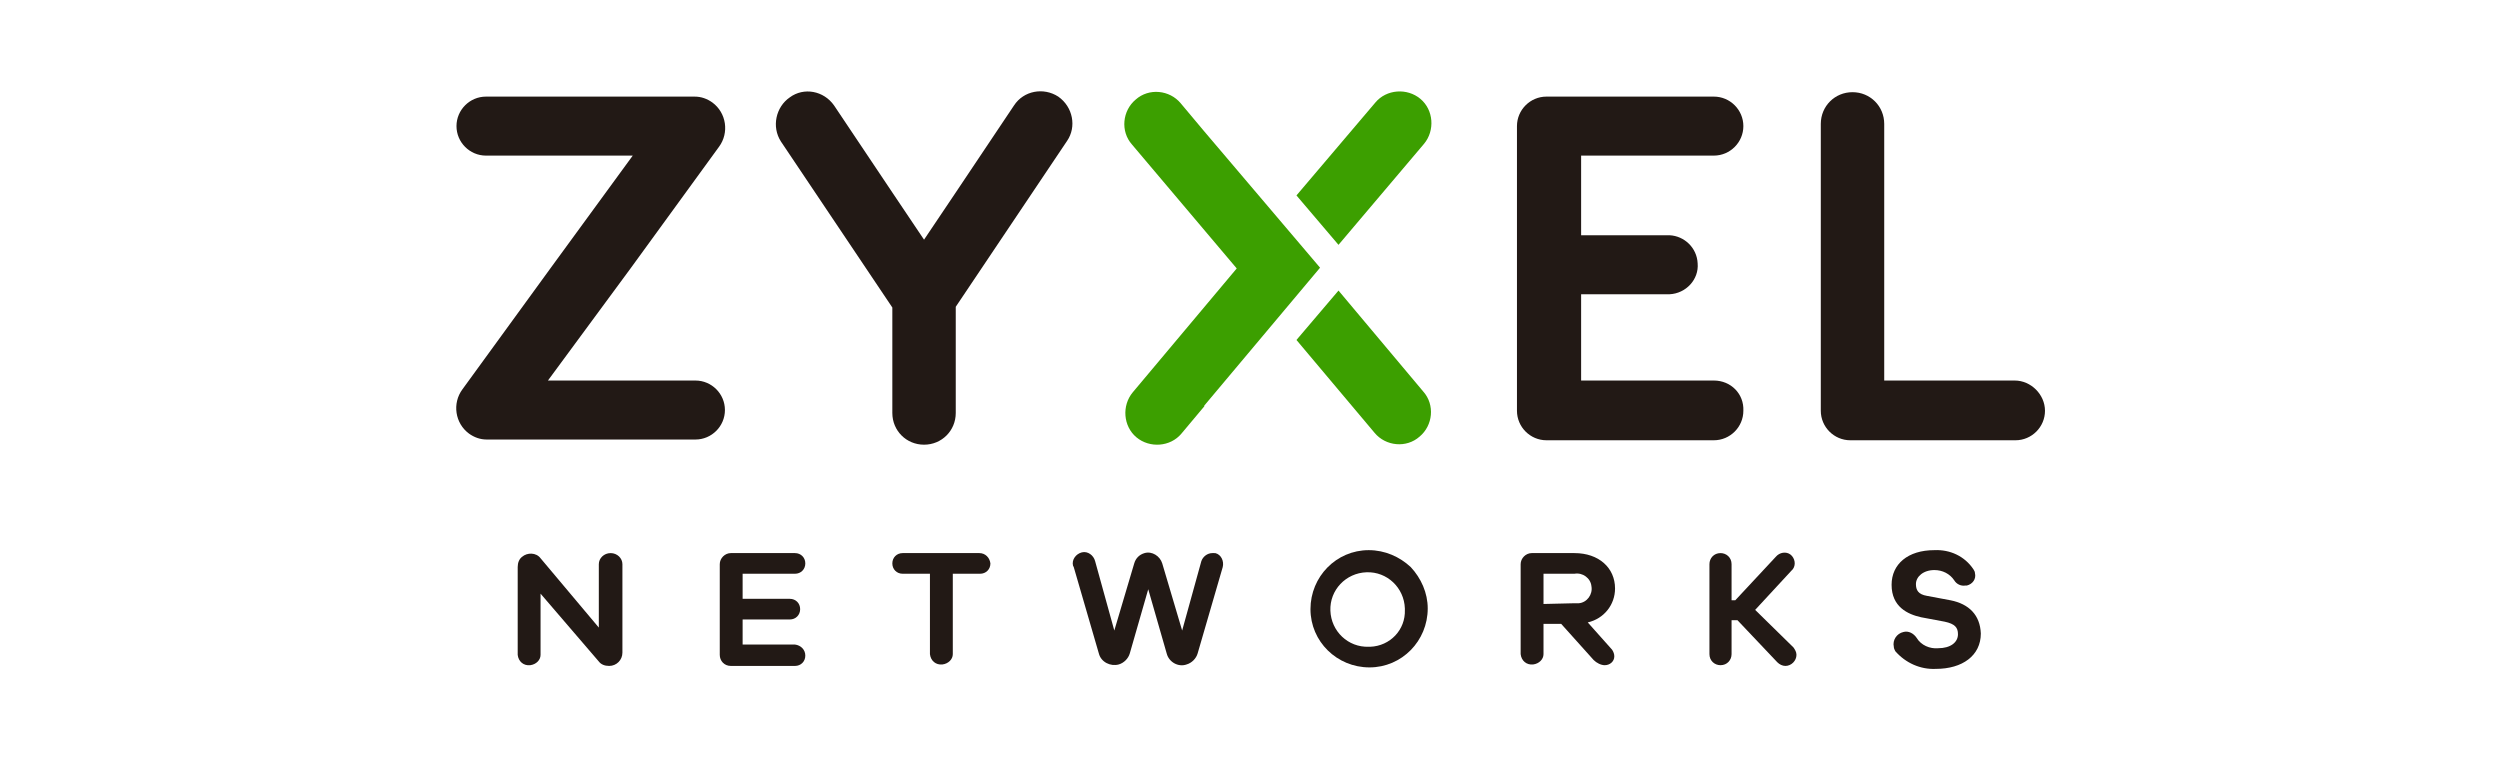
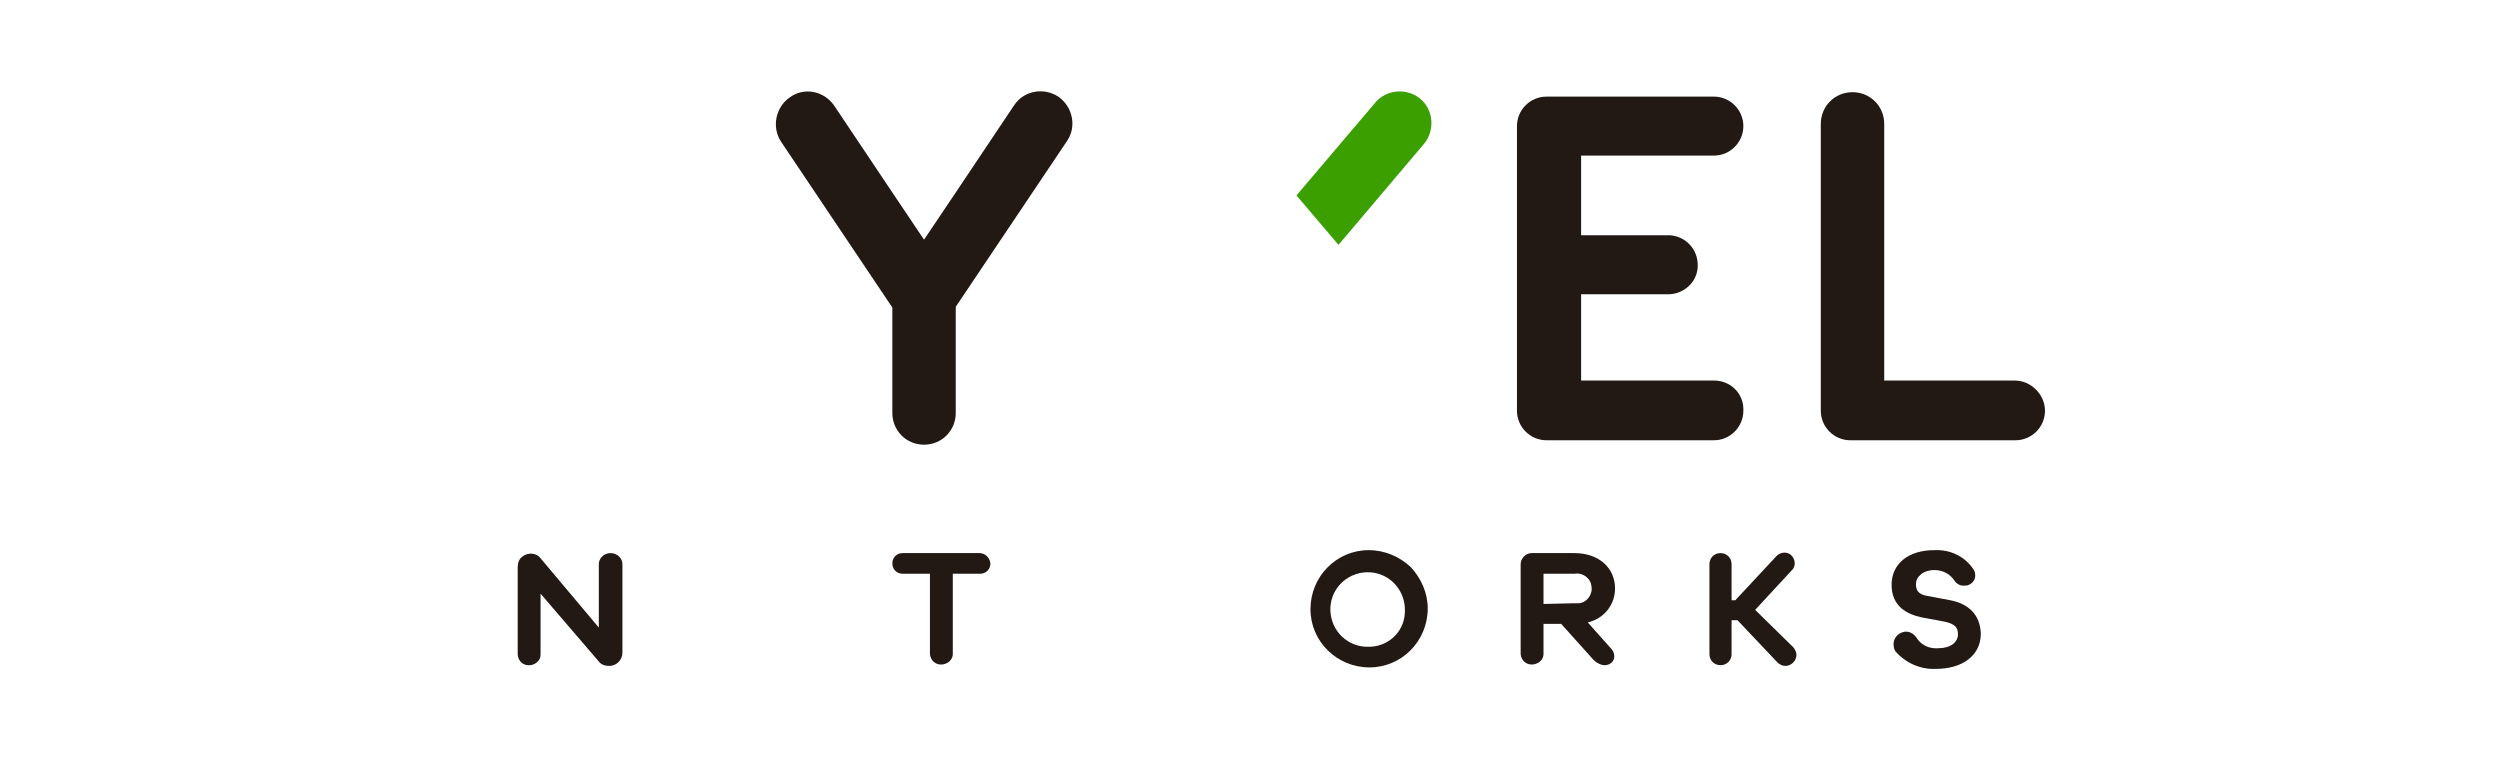
<svg xmlns="http://www.w3.org/2000/svg" version="1.1" id="Laag_1" x="0px" y="0px" viewBox="0 0 339 103" style="enable-background:new 0 0 339 103;" xml:space="preserve">
  <style type="text/css">
	.st0{fill:#221915;}
	.st1{fill:#3C9F00;}
</style>
  <path class="st0" d="M82.8,75c-0.9,0-1.6,0.7-1.6,1.5v0v8.6l-7.9-9.4c-0.6-0.8-1.8-0.8-2.5-0.2c-0.4,0.3-0.6,0.8-0.6,1.4v11.9  c0.1,0.9,0.8,1.5,1.7,1.4c0.8-0.1,1.4-0.7,1.4-1.4v-8.3l7.9,9.2c0.3,0.4,0.8,0.6,1.4,0.6c1,0,1.8-0.8,1.8-1.8V76.5  C84.4,75.7,83.7,75,82.8,75L82.8,75L82.8,75z" />
-   <path class="st0" d="M107.8,87.4h-7.1V84h6.4c0.8,0,1.4-0.6,1.4-1.4s-0.6-1.4-1.4-1.4h-6.4v-3.4h7.1c0.8,0,1.4-0.6,1.4-1.4v0  c0-0.8-0.6-1.4-1.4-1.4h0h-8.7c-0.8,0-1.5,0.7-1.5,1.5v12.3c0,0.8,0.6,1.5,1.5,1.5h0h8.7c0.8,0,1.4-0.6,1.4-1.4  C109.2,88.1,108.6,87.5,107.8,87.4L107.8,87.4L107.8,87.4z" />
  <path class="st0" d="M132.8,75h-10.4c-0.8,0-1.4,0.6-1.4,1.4c0,0.8,0.6,1.4,1.4,1.4h3.7v10.9c0.1,0.9,0.8,1.5,1.7,1.4  c0.8-0.1,1.4-0.7,1.4-1.4V77.8h3.7c0.8,0,1.4-0.6,1.4-1.4l0,0C134.2,75.6,133.6,75,132.8,75L132.8,75z" />
-   <path class="st0" d="M164.4,75c-0.7,0-1.3,0.5-1.5,1.1l-2.6,9.4l-2.7-9.1c-0.3-1-1.4-1.7-2.4-1.4c-0.7,0.2-1.2,0.7-1.4,1.4l-2.7,9.1  l-2.6-9.4c-0.2-0.8-1-1.4-1.8-1.2c-0.8,0.2-1.4,1-1.2,1.8l0.1,0.2l3.4,11.7c0.3,1.2,1.6,1.8,2.7,1.5c0.7-0.2,1.3-0.8,1.5-1.5  l2.5-8.7l2.5,8.7c0.3,1.2,1.6,1.9,2.7,1.5c0.7-0.2,1.3-0.8,1.5-1.5l3.4-11.7c0.2-0.8-0.2-1.7-1-1.9C164.7,75,164.5,75,164.4,75  L164.4,75z" />
  <path class="st0" d="M185.6,74.6c-4.4,0-7.9,3.6-7.9,8c0,4.4,3.6,7.9,8,7.9c4.4,0,7.9-3.6,7.9-8c0-2.1-0.9-4.1-2.3-5.6  C189.8,75.5,187.8,74.6,185.6,74.6z M185.6,87.7c-2.8,0.1-5.1-2.1-5.2-4.9s2.1-5.1,4.9-5.2s5.1,2.1,5.2,4.9v0.2c0.1,2.7-2,4.9-4.7,5  L185.6,87.7z" />
  <path class="st0" d="M238,82.7l4.9-5.3c0.6-0.5,0.6-1.4,0.1-2c-0.5-0.6-1.4-0.6-2-0.1l-0.2,0.2l-5.5,5.9h-0.5v-4.9  c0-0.9-0.7-1.5-1.5-1.5c-0.9,0-1.5,0.7-1.5,1.5v12.2c0,0.9,0.7,1.5,1.5,1.5c0.9,0,1.5-0.7,1.5-1.5v-4.6h0.8l5.4,5.7  c0.3,0.3,0.7,0.5,1.1,0.5c0.8,0,1.5-0.7,1.5-1.5c0-0.4-0.2-0.7-0.4-1L238,82.7z" />
  <path class="st0" d="M264.5,81.4l-3.2-0.6c-1.2-0.2-1.5-0.8-1.5-1.6c0-1,1-1.9,2.5-1.9c1.1,0,2.1,0.5,2.7,1.4  c0.3,0.5,0.9,0.8,1.5,0.7h0.2c0.8-0.2,1.3-0.9,1.1-1.7c0-0.2-0.1-0.3-0.2-0.5c-1.2-1.8-3.2-2.7-5.3-2.6c-3.6,0-5.8,1.9-5.8,4.7  c0,3,2.2,4,4,4.4l3.2,0.6c1.4,0.3,1.8,0.8,1.8,1.7c0,1.1-1,1.9-2.7,1.9c-1.1,0.1-2.3-0.4-2.9-1.4c-0.4-0.6-1.1-1-1.8-0.8  c-0.9,0.2-1.5,1.1-1.3,2c0,0.2,0.1,0.4,0.2,0.6c1.4,1.6,3.4,2.5,5.5,2.4c3.6,0,6.1-1.8,6.1-4.8C268.5,83.4,267,81.9,264.5,81.4z" />
  <path class="st0" d="M215.3,84.4c2.2-0.5,3.7-2.4,3.7-4.6c0-2.8-2.2-4.8-5.5-4.8h-5.8c-0.8,0-1.5,0.7-1.5,1.5v12.2  c0.1,0.9,0.8,1.5,1.7,1.4c0.8-0.1,1.4-0.7,1.4-1.4v-4.1h2.4l4.4,4.9c0.4,0.4,1,0.7,1.5,0.7c0.7,0,1.3-0.5,1.3-1.2  c0-0.3-0.1-0.6-0.3-0.9L215.3,84.4z M209.3,81.9v-4.1h4.2c1.1-0.2,2.2,0.6,2.3,1.7c0.2,1.1-0.6,2.2-1.7,2.3c-0.2,0-0.4,0-0.6,0  L209.3,81.9L209.3,81.9z" />
-   <path class="st0" d="M94.3,51.6H74.3l11.2-15.2l12-16.5c1.4-1.9,1-4.6-0.9-6c-0.7-0.5-1.5-0.8-2.4-0.8H65.9c-2.2,0-4,1.8-4,4  s1.8,4,4,4h19.9L74.7,36.3l-12,16.5c-1.4,1.9-1,4.6,0.9,6c0.7,0.5,1.5,0.8,2.4,0.8h28.3c2.2,0,4-1.8,4-4S96.5,51.6,94.3,51.6  L94.3,51.6" />
  <path class="st0" d="M273.2,51.6h-17.7V16.8c0-2.4-1.9-4.3-4.3-4.3c-2.4,0-4.3,1.9-4.3,4.3v0v38.9c0,2.2,1.8,4,4,4h0h22.4  c2.2,0,4-1.8,4-4S275.4,51.6,273.2,51.6L273.2,51.6" />
  <path class="st0" d="M232.4,51.6h-18V39.9h12c2.2-0.1,4-2,3.8-4.2c-0.1-2.1-1.8-3.7-3.8-3.8h-12V21.1h18c2.2,0,4-1.8,4-4  c0-2.2-1.8-4-4-4l0,0h-22.7c-2.2,0-4,1.8-4,4v38.6c0,2.2,1.8,4,4,4h22.7c2.2,0,4-1.8,4-4C236.5,53.4,234.7,51.6,232.4,51.6" />
-   <path class="st1" d="M181.5,39.4l-5.7,6.7l10.6,12.6c1.5,1.8,4.3,2.1,6.1,0.5c1.8-1.5,2.1-4.3,0.5-6.1L181.5,39.4z" />
  <path class="st1" d="M193.1,19.5c1.5-1.8,1.3-4.6-0.5-6.1c-1.8-1.5-4.6-1.3-6.1,0.5l-10.7,12.6l5.7,6.7L193.1,19.5z" />
-   <path class="st1" d="M163.2,17.7L163.2,17.7l-3.1-3.7c-1.5-1.8-4.3-2.1-6.1-0.5c-1.8,1.5-2.1,4.3-0.5,6.1l14.2,16.8l-14.1,16.8  c-1.5,1.8-1.3,4.6,0.5,6.1c1.8,1.5,4.6,1.3,6.1-0.5l3.1-3.7V55l15.7-18.7L163.2,17.7z" />
  <path class="st0" d="M143.5,13.1c-2-1.3-4.7-0.8-6,1.2l-7.9,11.8l-4.3,6.4l-4.3-6.4l-7.9-11.8c-1.4-2-4.1-2.5-6-1.1  c-1.9,1.3-2.5,4-1.2,6l15.1,22.5V56c0,2.4,1.9,4.3,4.3,4.3c2.4,0,4.3-1.9,4.3-4.3V41.6l15.1-22.5C146,17.2,145.5,14.5,143.5,13.1  L143.5,13.1" />
</svg>